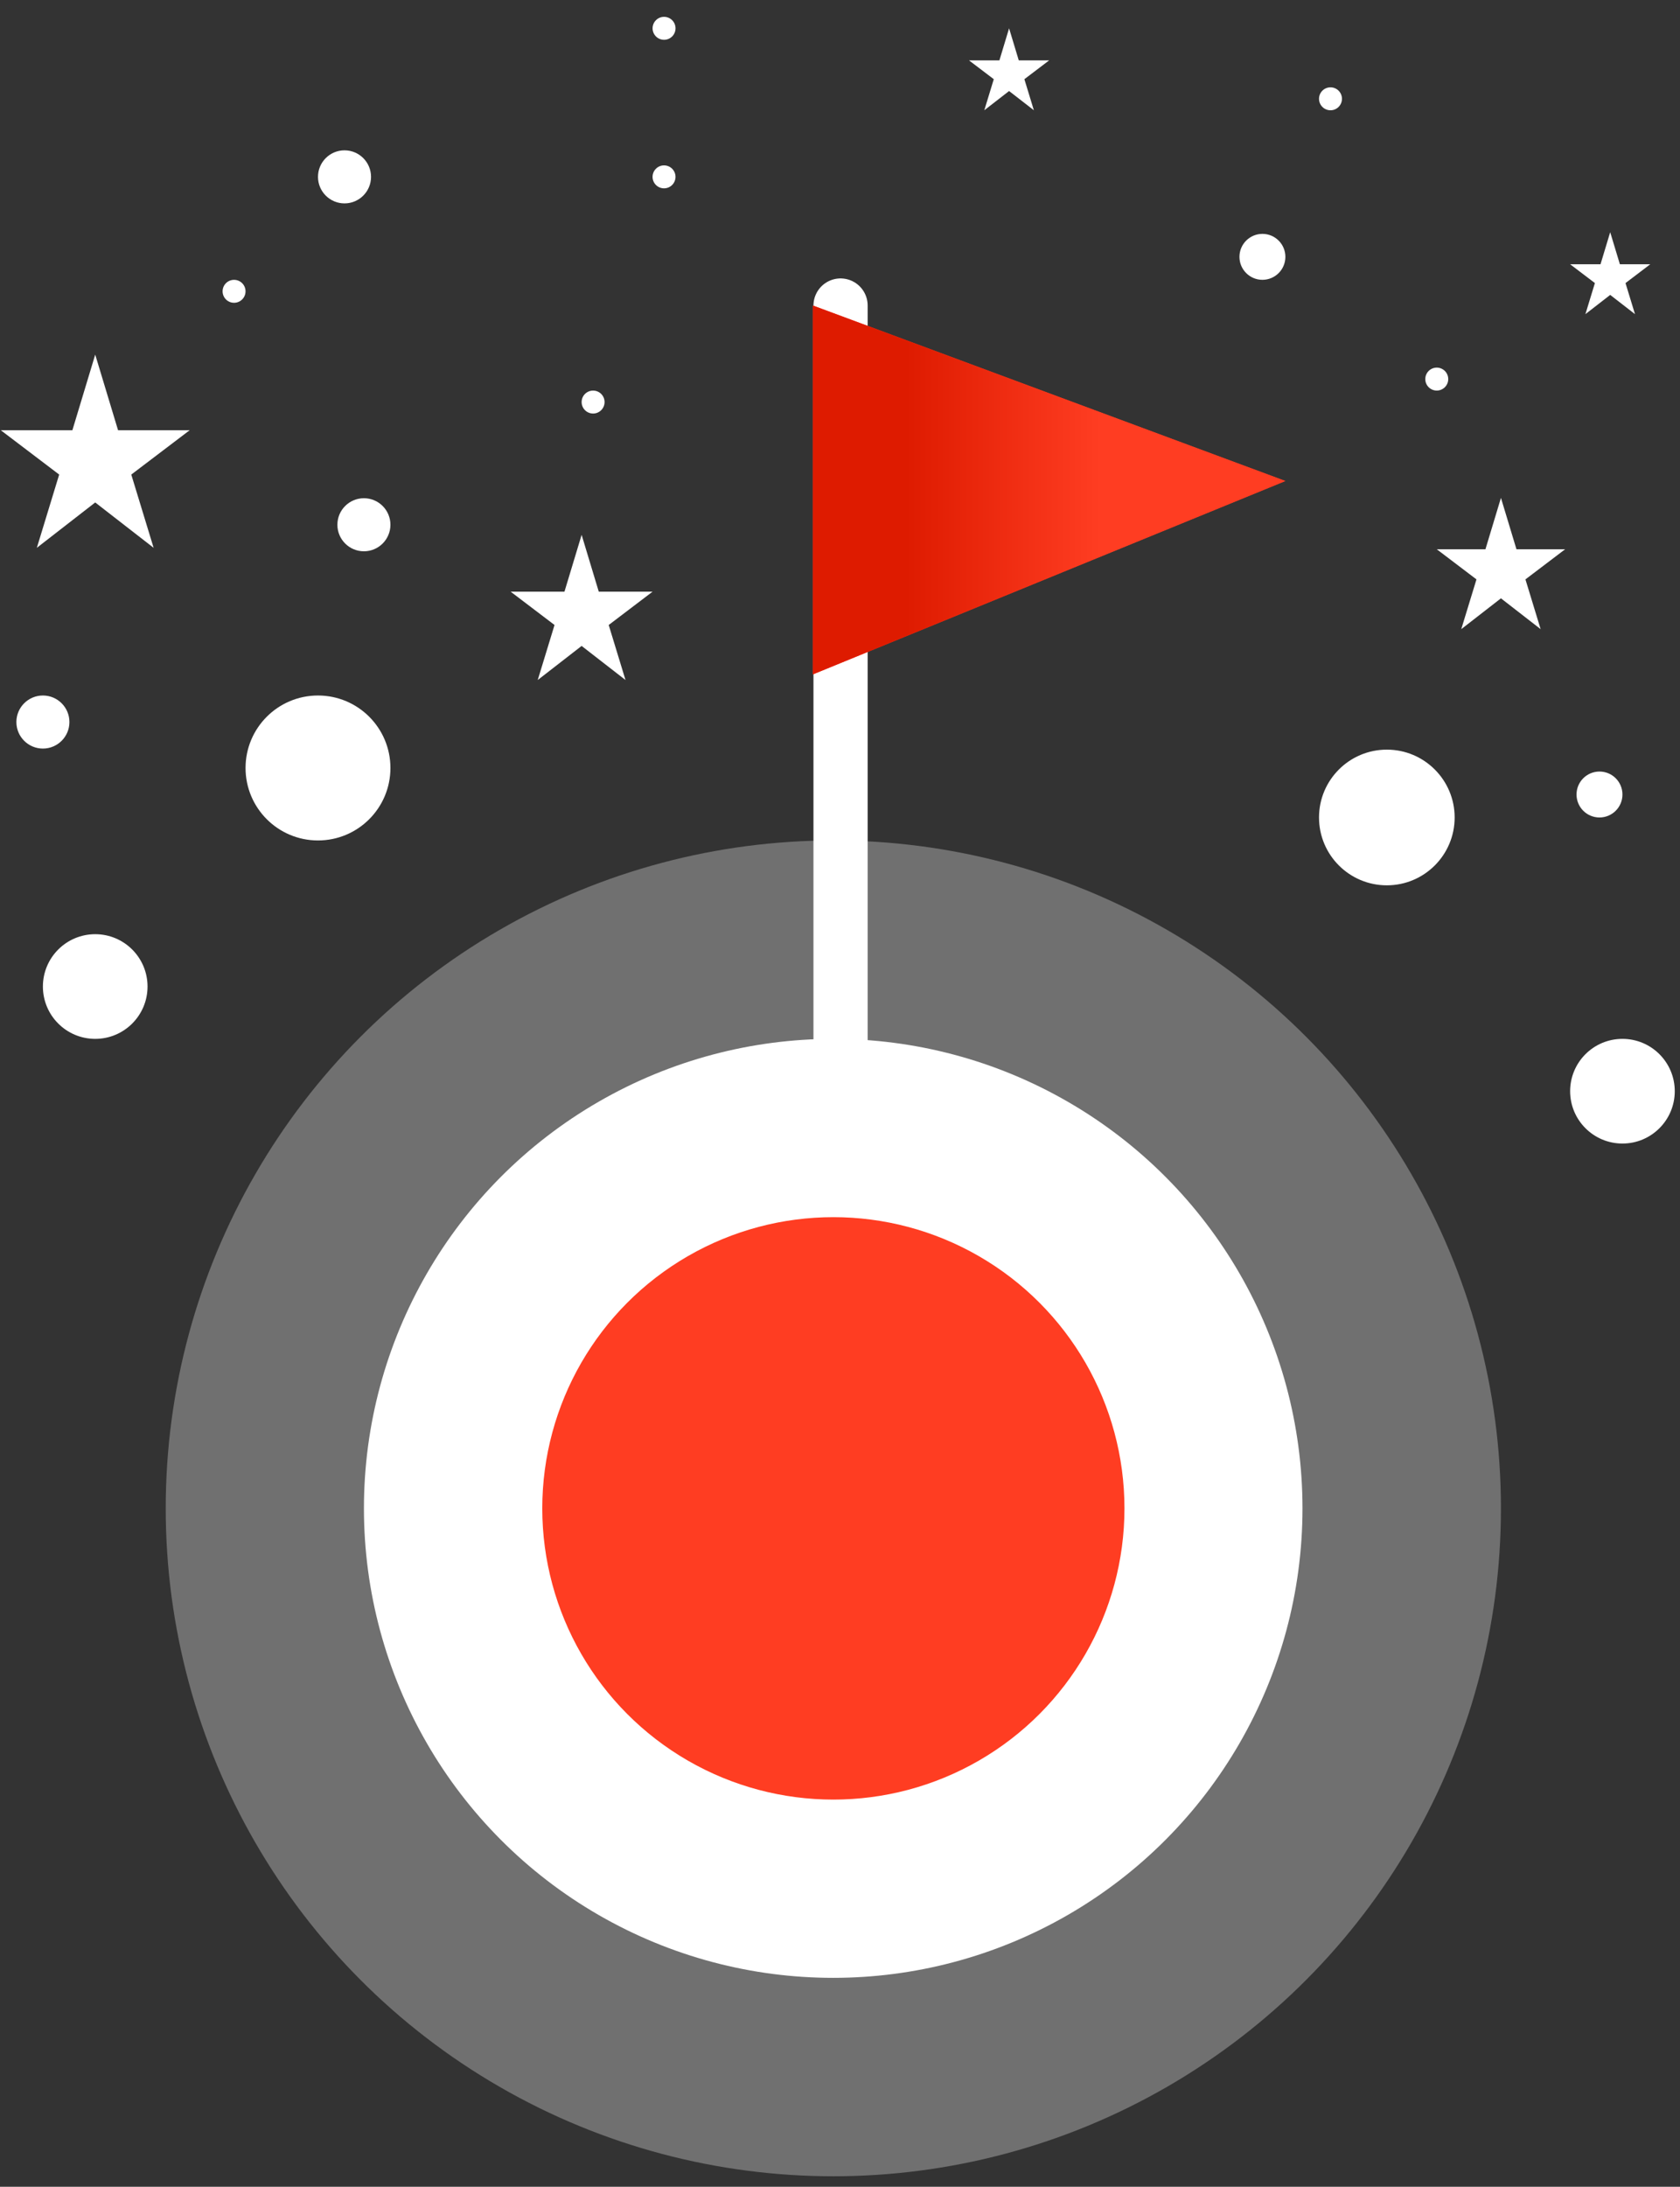
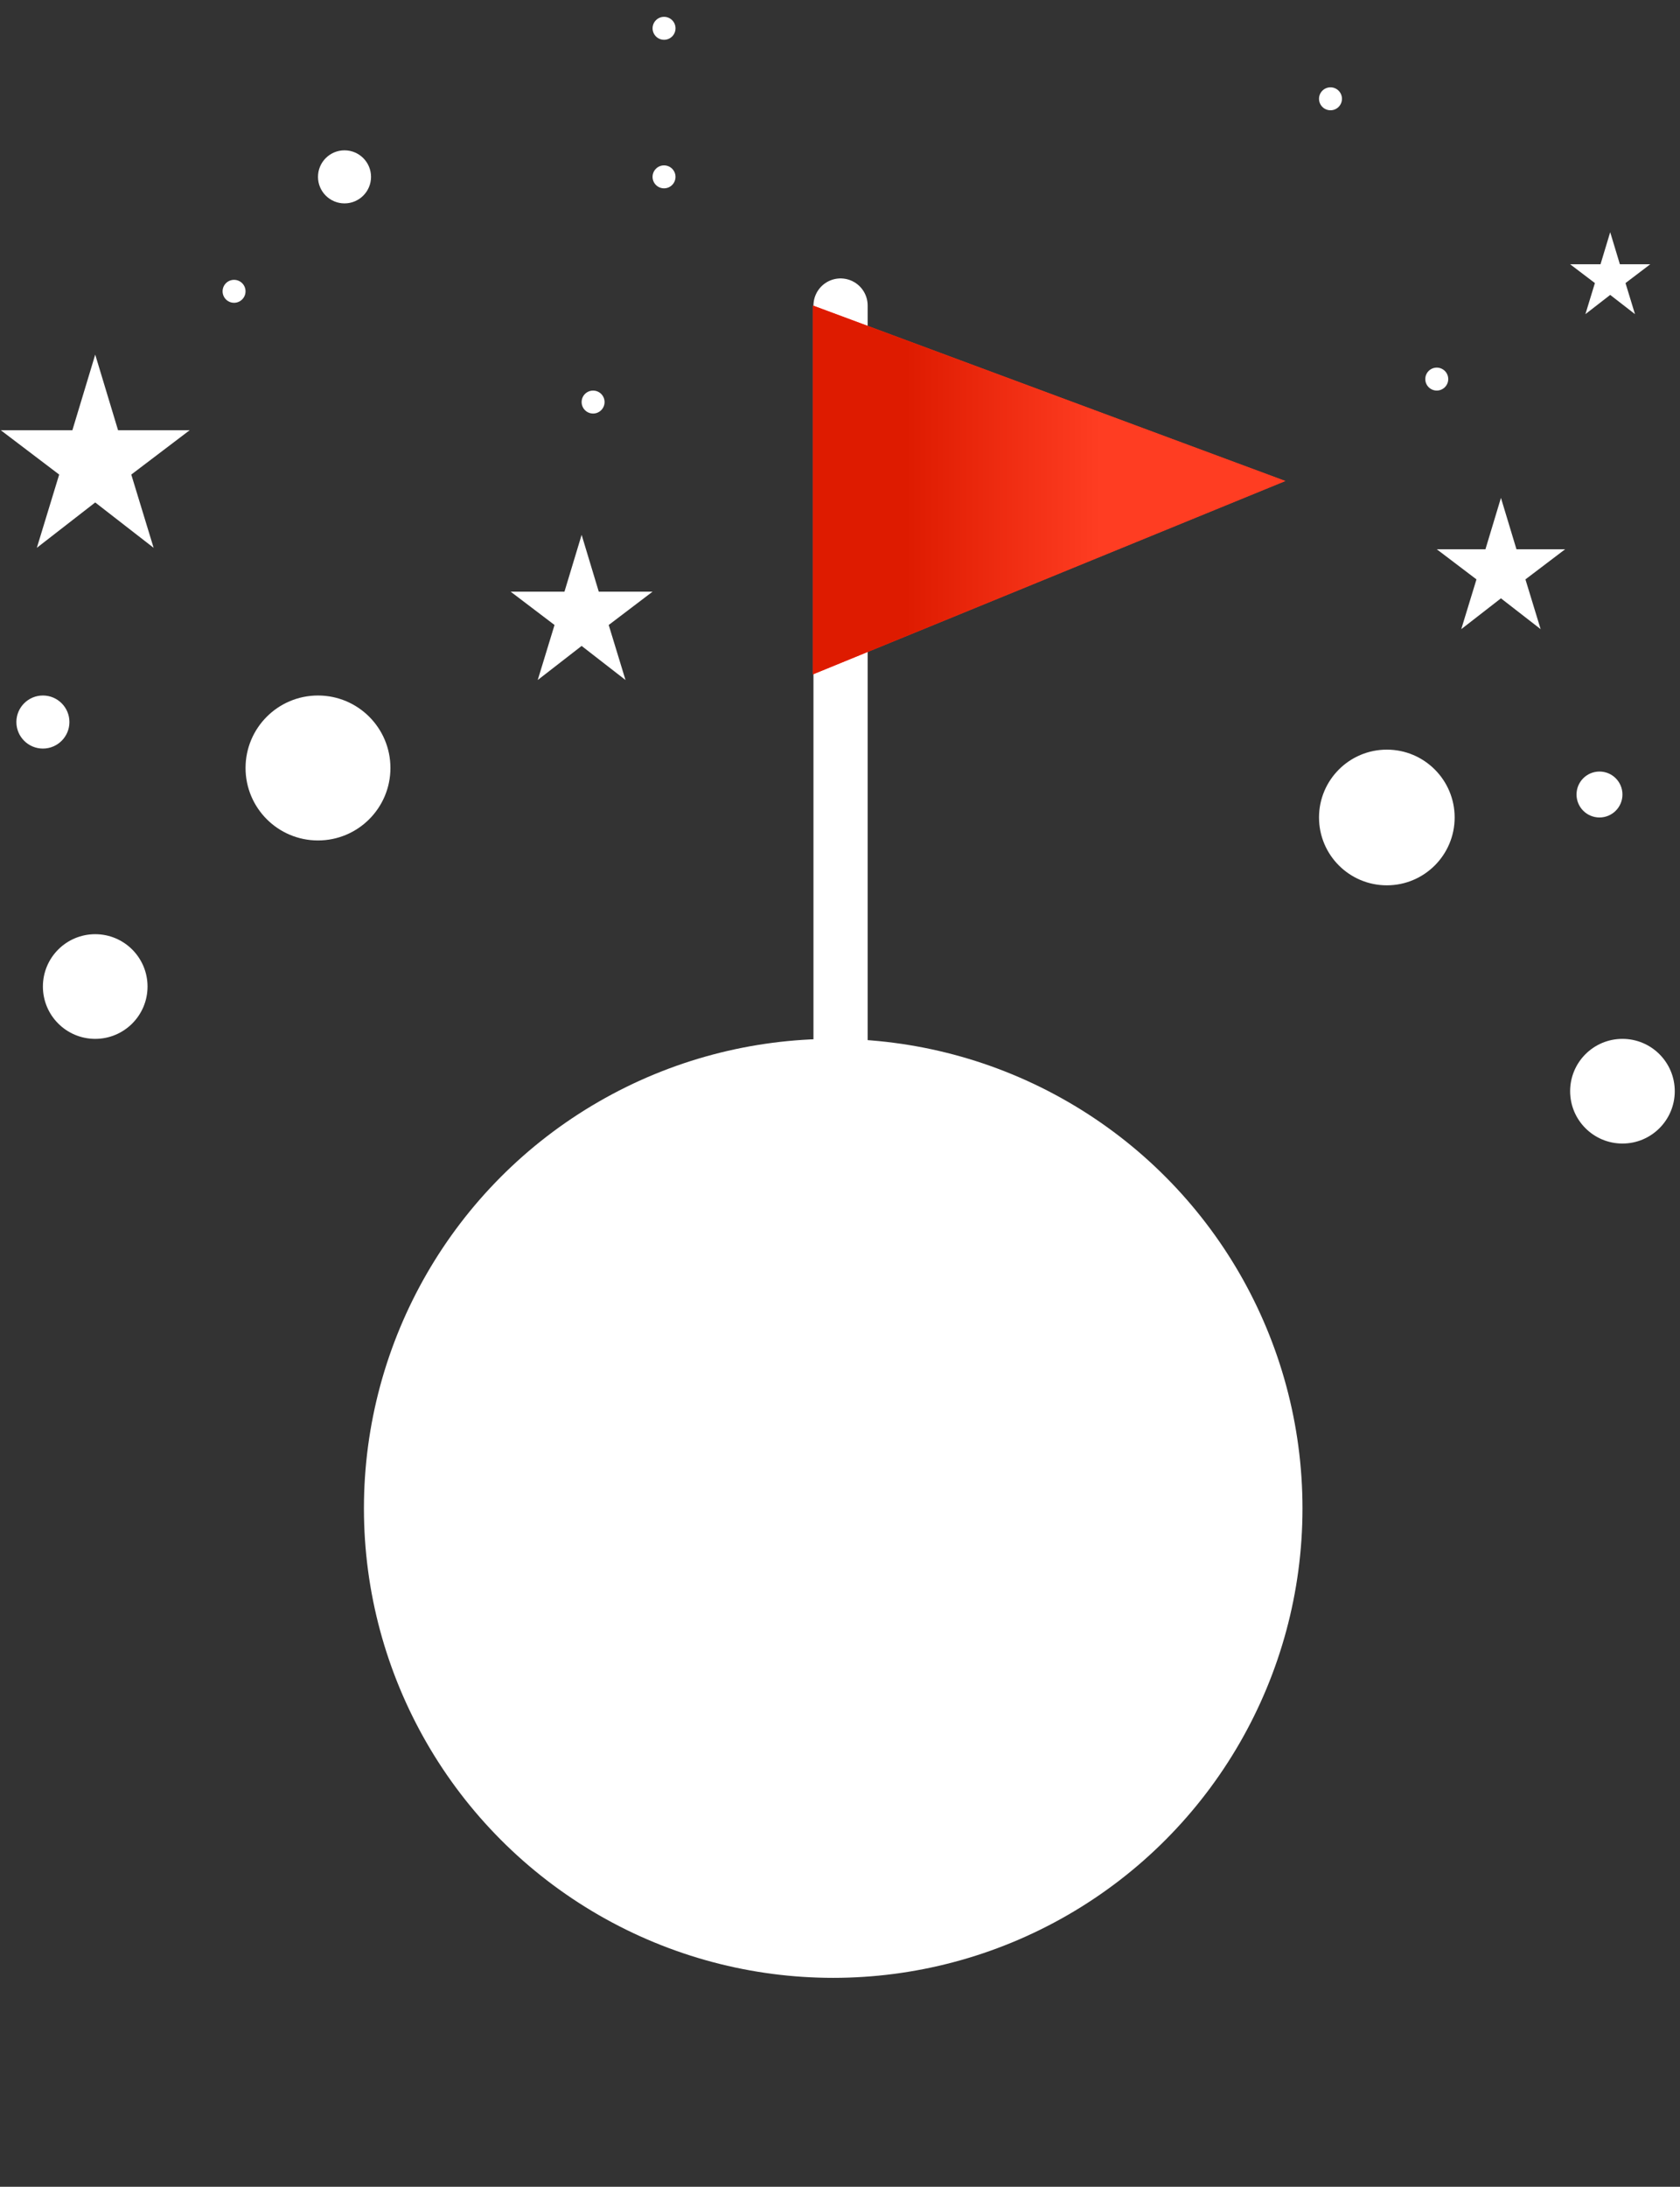
<svg xmlns="http://www.w3.org/2000/svg" version="1.1" id="Layer_1" x="0px" y="0px" width="93px" height="121px" viewBox="0 0 93 121" enable-background="new 0 0 93 121" xml:space="preserve">
  <rect x="0" y="0" width="93" height="121" fill="#333333" stroke="none" />
  <circle fill="#FFFFFF" cx="46.124" cy="83.461" r="25.978" />
-   <circle fill="#FFFFFF" fill-opacity="0.3" cx="46.131" cy="83.461" r="36.957" />
-   <circle fill="#FF3D22" cx="46.133" cy="83.462" r="16.114" />
  <path fill="none" stroke="#FFFFFF" stroke-width="3" stroke-linecap="round" stroke-linejoin="round" d="M46.531,16.906v46.092" />
  <path fill="#FF3D22" d="M45,37.315V16.906l26.156,9.709L45,37.315z" />
  <linearGradient id="SVGID_1_" gradientUnits="userSpaceOnUse" x1="315.19" y1="-301.101" x2="333.571" y2="-301.101" gradientTransform="matrix(1 0 0 -1 -272.6 -273.99)">
    <stop offset="0.41" style="stop-color:#DE1B00" />
    <stop offset="1" style="stop-color:#FF3D22" />
  </linearGradient>
  <path fill="url(#SVGID_1_)" d="M45,37.315V16.906l26.156,9.709L45,37.315z" />
  <circle fill="#FFFFFF" cx="76.771" cy="45.233" r="3.754" />
  <circle fill="#FFFFFF" cx="5.271" cy="54.587" r="2.896" />
  <circle fill="#FFFFFF" cx="88.543" cy="43.962" r="1.271" />
  <circle fill="#FFFFFF" cx="32.832" cy="22.247" r="0.635" />
  <circle fill="#FFFFFF" cx="12.957" cy="16.119" r="0.635" />
  <circle fill="#FFFFFF" cx="79.535" cy="20.976" r="0.635" />
  <circle fill="#FFFFFF" cx="73.652" cy="5.467" r="0.635" />
  <circle fill="#FFFFFF" cx="36.759" cy="9.786" r="0.635" />
  <circle fill="#FFFFFF" cx="36.76" cy="1.567" r="0.635" />
-   <circle fill="#FFFFFF" cx="69.884" cy="14.212" r="1.271" />
  <circle fill="#FFFFFF" cx="89.814" cy="60.379" r="2.896" />
  <circle fill="#FFFFFF" cx="17.603" cy="42.494" r="4.01" />
-   <circle fill="#FFFFFF" cx="20.145" cy="29.036" r="1.468" />
  <circle fill="#FFFFFF" cx="19.071" cy="9.786" r="1.468" />
  <circle fill="#FFFFFF" cx="2.375" cy="39.952" r="1.468" />
  <path fill="#FFFFFF" d="M5.271,27.802l3.233,2.51l-1.237-4.053l3.233-2.454H6.535l-1.264-4.183l-1.264,4.183H0.043l3.233,2.454  l-1.237,4.053L5.271,27.802z" />
  <path fill="#FFFFFF" d="M32.197,35.741l2.429,1.886l-0.93-3.045l2.429-1.844h-2.979l-0.949-3.143l-0.95,3.143h-2.979l2.429,1.844  l-0.93,3.045L32.197,35.741z" />
  <path fill="#FFFFFF" d="M83.088,33.107l2.197,1.706l-0.841-2.754l2.197-1.667h-2.694l-0.859-2.843l-0.858,2.843h-2.694l2.197,1.667  l-0.842,2.754L83.088,33.107z" />
  <path fill="#FFFFFF" d="M89.136,16.318l1.372,1.064l-0.525-1.719l1.371-1.041h-1.682l-0.536-1.774L88.6,14.622h-1.682l1.371,1.041  l-0.525,1.719L89.136,16.318z" />
-   <path fill="#FFFFFF" d="M55.86,5.037l1.372,1.064l-0.525-1.719l1.371-1.041h-1.682L55.86,1.567l-0.536,1.774h-1.682l1.371,1.041  l-0.525,1.719L55.86,5.037z" />
</svg>